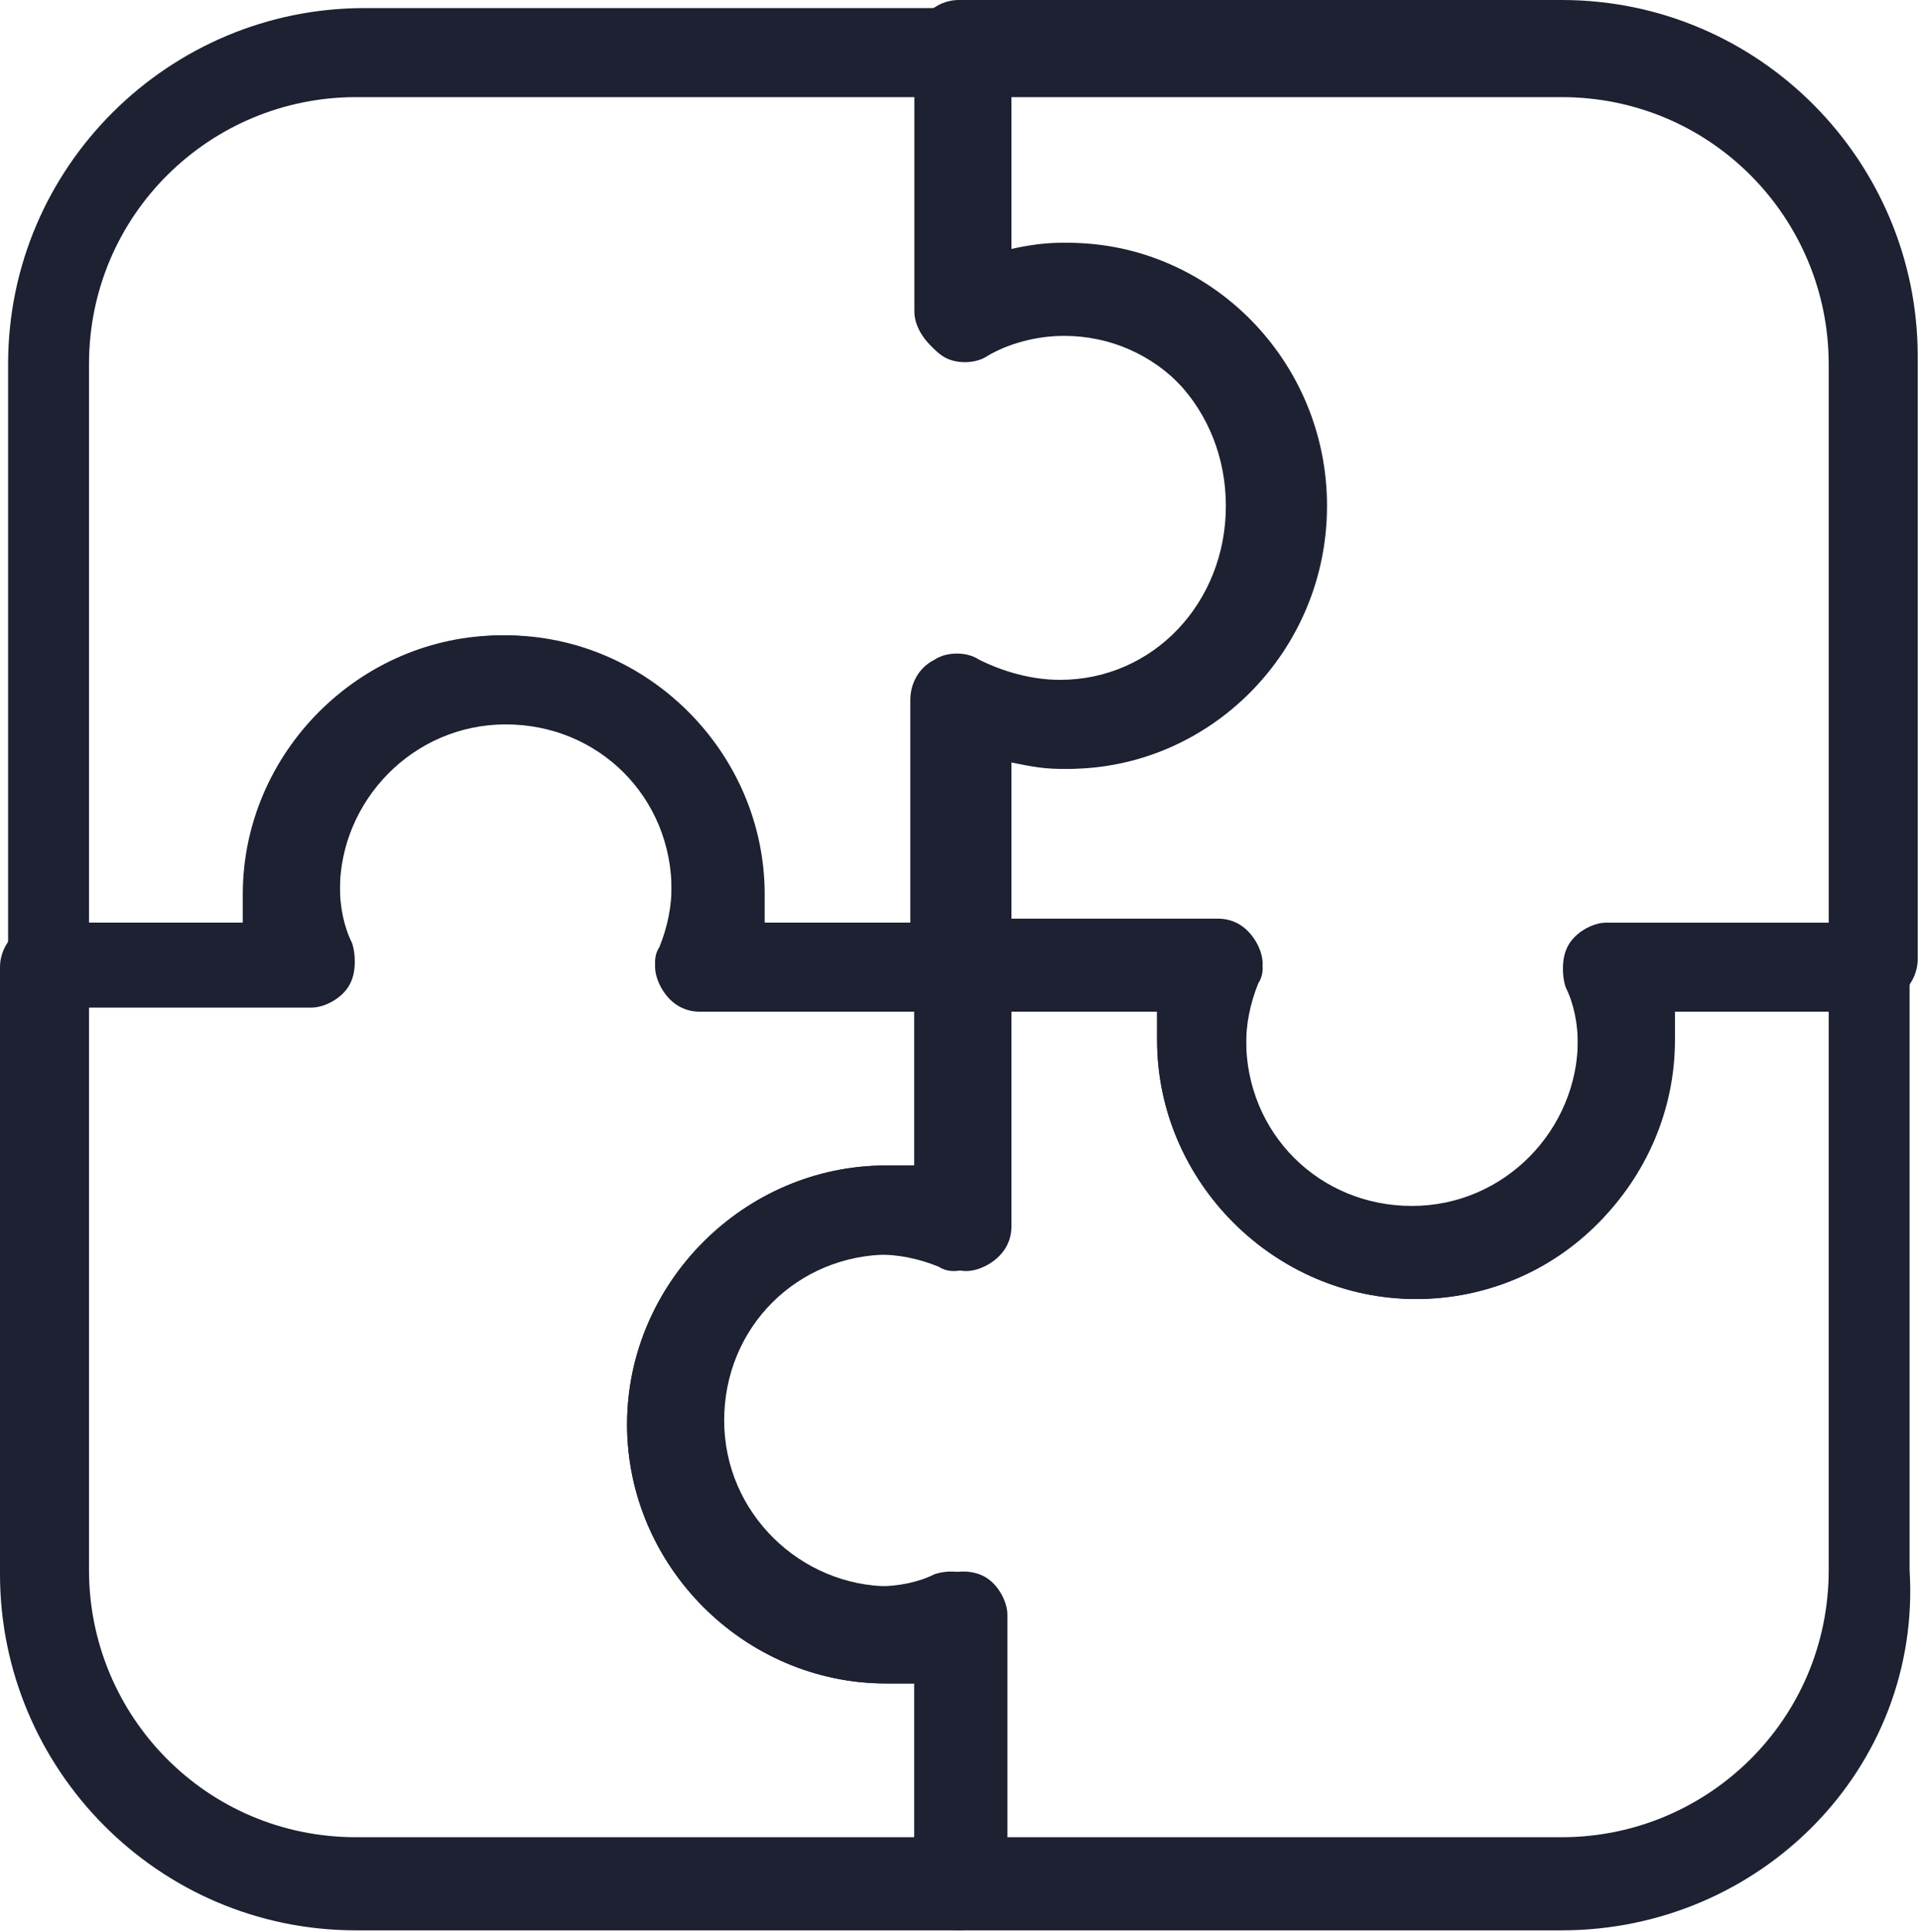
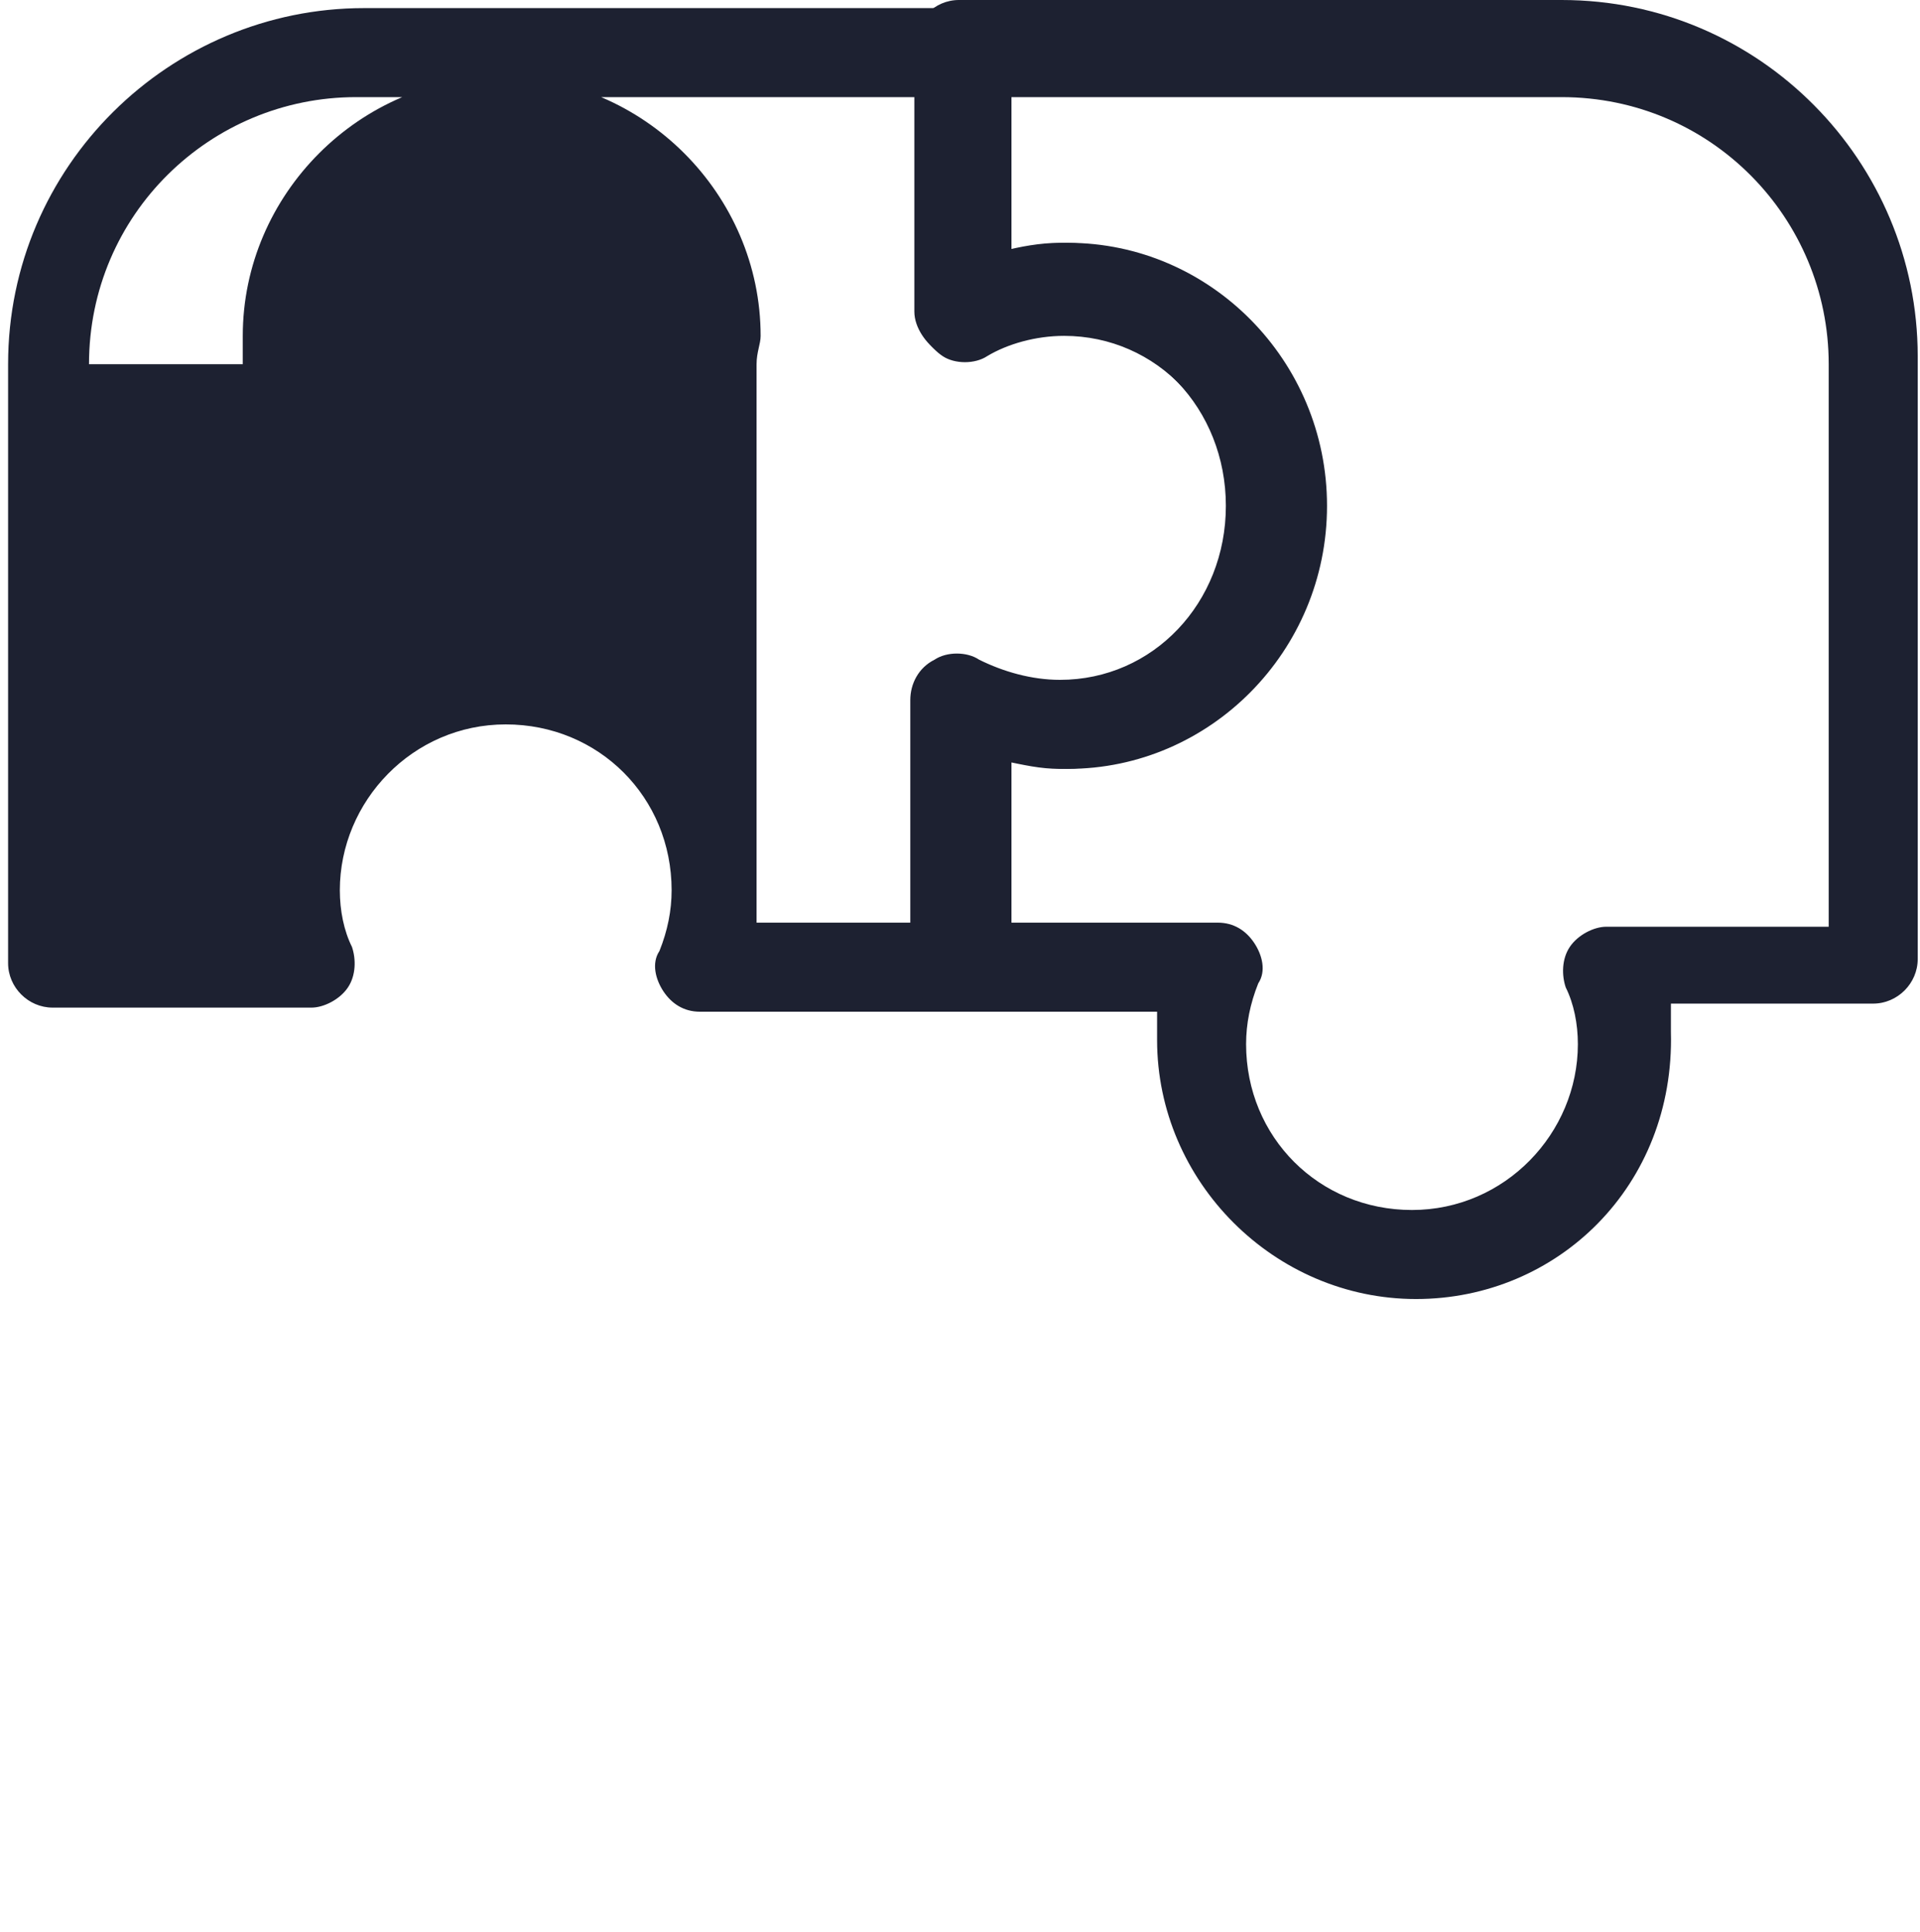
<svg xmlns="http://www.w3.org/2000/svg" width="100%" height="100%" viewBox="0 0 163 164" version="1.1" xml:space="preserve" style="fill-rule:evenodd;clip-rule:evenodd;stroke-linejoin:round;stroke-miterlimit:2;">
  <g>
-     <path d="M84.493,155.934l48.085,0c12.366,0 22.671,-9.958 22.671,-22.668l0,-47.397l-13.051,-0l0,2.402c0,12.022 -9.961,21.983 -21.983,21.983c-12.022,-0 -21.983,-9.961 -21.983,-21.983l-0,-2.402l-13.395,-0l-0,18.205c-0,1.37 -0.685,2.402 -1.717,3.09c-1.029,0.685 -2.405,1.029 -3.434,0.344c-1.717,-0.691 -3.434,-1.032 -5.155,-1.032c-7.896,-0 -14.079,6.183 -14.079,14.083c-0,7.9 6.527,14.08 14.079,14.08c1.721,-0 3.438,-0.341 4.811,-1.029c1.032,-0.344 2.405,-0.344 3.434,0.344c1.032,0.685 1.717,2.061 1.717,3.093l-0,18.887Zm48.085,7.904l-51.175,-0c-2.061,-0 -3.778,-1.721 -3.778,-3.782l-0,-17.173l-2.405,0c-12.023,0 -21.984,-9.958 -21.984,-21.983c0,-12.019 9.961,-21.98 21.984,-21.98l2.405,-0l-0,-17.173c-0,-2.061 1.717,-3.778 3.778,-3.778l21.983,-0c1.373,-0 2.402,0.688 3.09,1.717c0.688,1.029 1.032,2.405 0.344,3.434c-0.688,1.717 -1.032,3.434 -1.032,5.151c-0,7.9 6.183,14.083 14.083,14.083c7.9,-0 14.083,-6.524 14.083,-14.083c0,-1.717 -0.344,-3.434 -1.029,-4.807c-0.347,-1.032 -0.347,-2.405 0.341,-3.434c0.688,-1.032 2.061,-1.721 3.09,-1.721l21.983,0c2.061,0 3.778,1.721 3.778,3.782l0,51.175c1.032,16.832 -12.707,30.572 -29.539,30.572Z" style="fill:#1d2131;fill-rule:nonzero;" />
-     <path d="M7.556,85.181l-0,48.085c-0,12.366 9.961,22.668 22.671,22.668l47.398,0l-0,-13.051l-2.405,0c-12.023,0 -21.984,-9.958 -21.984,-21.983c0,-12.019 9.961,-21.98 21.984,-21.98l2.405,-0l-0,-13.399l-18.206,0c-1.373,0 -2.401,-0.684 -3.089,-1.713c-0.685,-1.029 -1.033,-2.402 -0.345,-3.434c0.689,-1.717 1.033,-3.437 1.033,-5.154c-0,-7.897 -6.183,-14.084 -14.084,-14.084c-7.9,0 -14.083,6.528 -14.083,14.084c0,1.717 0.344,3.437 1.032,4.81c0.344,1.029 0.344,2.402 -0.344,3.434c-0.688,1.032 -2.061,1.717 -3.09,1.717l-18.893,-0Zm73.847,78.657l-51.176,-0c-16.832,-0 -30.227,-13.74 -30.227,-30.228l-0,-51.519c-0,-2.061 1.717,-3.782 3.778,-3.782l17.173,0l0,-2.401c0,-12.022 9.961,-21.984 21.983,-21.984c12.023,0 21.984,9.962 21.984,21.984l-0,2.401l17.173,0c2.061,0 3.778,1.721 3.778,3.782l-0,21.983c-0,1.37 -0.688,2.402 -1.717,3.09c-1.032,0.685 -2.405,1.029 -3.437,0.344c-1.717,-0.691 -3.434,-1.032 -5.151,-1.032c-7.9,-0 -14.084,6.183 -14.084,14.083c0,7.9 6.528,14.08 14.084,14.08c1.717,-0 3.434,-0.341 4.81,-1.029c1.029,-0.344 2.402,-0.344 3.434,0.344c1.029,0.685 1.717,2.061 1.717,3.093l-0,21.98c-0.344,2.746 -2.061,4.811 -4.122,4.811Z" style="fill:#1d2131;fill-rule:nonzero;" />
-     <path d="M64.23,78.309l13.395,0l-0,-18.546c-0,-1.372 0.688,-2.749 2.061,-3.434c1.029,-0.688 2.746,-0.688 3.778,0c2.061,1.033 4.466,1.717 6.871,1.717c7.897,0 14.08,-6.523 14.08,-14.768c-0,-8.244 -6.183,-14.771 -14.08,-14.771c-2.405,0 -4.81,0.688 -6.527,1.72c-1.032,0.685 -2.749,0.685 -3.778,0c-1.032,-0.688 -2.061,-2.061 -2.061,-3.437l-0,-18.546l-47.742,0c-12.366,0 -22.671,9.961 -22.671,22.668l-0,47.397l13.054,0l0,-2.401c0,-12.022 9.958,-21.984 21.98,-21.984c12.023,0 21.984,9.962 21.984,21.984c-0,0.684 -0.344,1.376 -0.344,2.401Zm17.173,7.56l-21.984,-0c-1.373,-0 -2.401,-0.688 -3.089,-1.717c-0.685,-1.032 -1.033,-2.405 -0.345,-3.437c0.689,-1.717 1.033,-3.431 1.033,-5.151c-0,-7.9 -6.183,-14.08 -14.084,-14.08c-7.9,-0 -14.083,6.524 -14.083,14.08c0,1.72 0.344,3.434 1.032,4.81c0.344,1.032 0.344,2.405 -0.344,3.434c-0.688,1.029 -2.061,1.713 -3.09,1.713l-21.983,0c-2.061,0 -3.778,-1.713 -3.778,-3.774l0,-50.835c0,-16.829 13.739,-30.224 30.224,-30.224l51.179,0c2.061,0 3.778,1.717 3.778,3.778l-0,16.829c1.373,-0.344 3.09,-0.685 4.807,-0.685c12.022,0 21.983,9.962 21.983,22.324c0,12.363 -9.961,22.324 -21.983,22.324c-1.717,0 -3.09,-0.34 -4.807,-0.684l-0,16.832c-0.688,2.746 -2.405,4.463 -4.466,4.463Z" style="fill:#1d2131;fill-rule:nonzero;" />
+     <path d="M64.23,78.309l13.395,0l-0,-18.546c-0,-1.372 0.688,-2.749 2.061,-3.434c1.029,-0.688 2.746,-0.688 3.778,0c2.061,1.033 4.466,1.717 6.871,1.717c7.897,0 14.08,-6.523 14.08,-14.768c-0,-8.244 -6.183,-14.771 -14.08,-14.771c-2.405,0 -4.81,0.688 -6.527,1.72c-1.032,0.685 -2.749,0.685 -3.778,0c-1.032,-0.688 -2.061,-2.061 -2.061,-3.437l-0,-18.546l-47.742,0c-12.366,0 -22.671,9.961 -22.671,22.668l13.054,0l0,-2.401c0,-12.022 9.958,-21.984 21.98,-21.984c12.023,0 21.984,9.962 21.984,21.984c-0,0.684 -0.344,1.376 -0.344,2.401Zm17.173,7.56l-21.984,-0c-1.373,-0 -2.401,-0.688 -3.089,-1.717c-0.685,-1.032 -1.033,-2.405 -0.345,-3.437c0.689,-1.717 1.033,-3.431 1.033,-5.151c-0,-7.9 -6.183,-14.08 -14.084,-14.08c-7.9,-0 -14.083,6.524 -14.083,14.08c0,1.72 0.344,3.434 1.032,4.81c0.344,1.032 0.344,2.405 -0.344,3.434c-0.688,1.029 -2.061,1.713 -3.09,1.713l-21.983,0c-2.061,0 -3.778,-1.713 -3.778,-3.774l0,-50.835c0,-16.829 13.739,-30.224 30.224,-30.224l51.179,0c2.061,0 3.778,1.717 3.778,3.778l-0,16.829c1.373,-0.344 3.09,-0.685 4.807,-0.685c12.022,0 21.983,9.962 21.983,22.324c0,12.363 -9.961,22.324 -21.983,22.324c-1.717,0 -3.09,-0.34 -4.807,-0.684l-0,16.832c-0.688,2.746 -2.405,4.463 -4.466,4.463Z" style="fill:#1d2131;fill-rule:nonzero;" />
    <path d="M85.181,78.309l18.205,0c1.373,0 2.402,0.689 3.09,1.721c0.688,1.029 1.032,2.402 0.344,3.434c-0.688,1.717 -1.032,3.434 -1.032,5.154c-0,7.897 6.183,14.08 14.083,14.08c7.9,-0 14.083,-6.527 14.083,-14.08c0,-1.72 -0.344,-3.437 -1.029,-4.81c-0.347,-1.029 -0.347,-2.402 0.341,-3.434c0.688,-1.032 2.061,-1.717 3.09,-1.717l18.893,-0l0,-47.745c0,-12.366 -9.961,-22.668 -22.671,-22.668l-47.397,0l-0,13.051c1.373,-0.344 3.093,-0.685 4.81,-0.685c12.019,0 21.98,9.962 21.98,22.324c-0,12.363 -9.961,22.324 -21.98,22.324c-1.717,0 -3.093,-0.34 -4.81,-0.684l-0,13.735Zm35.034,31.945c-12.022,-0 -21.983,-9.961 -21.983,-21.983l-0,-2.402l-17.173,-0c-2.061,-0 -3.778,-1.717 -3.778,-3.778l-0,-22.672c-0,-1.373 0.688,-2.745 2.061,-3.43c1.032,-0.692 2.749,-0.692 3.778,-0c2.061,1.025 4.466,1.713 6.871,1.713c7.897,0 14.08,-6.527 14.08,-14.768c-0,-8.24 -6.183,-14.768 -14.08,-14.768c-2.405,0 -4.81,0.689 -6.527,1.714c-1.032,0.692 -2.749,0.692 -3.778,-0c-1.033,-0.685 -2.061,-2.058 -2.061,-3.431l-0,-22.671c-0,-2.058 1.717,-3.778 3.778,-3.778l51.175,-0c16.832,-0 30.227,13.739 30.227,30.227l0,51.179c0,2.058 -1.717,3.775 -3.778,3.775l-17.173,-0l0,2.405c0.344,13.051 -9.617,22.668 -21.639,22.668Z" style="fill:#1d2131;fill-rule:nonzero;" />
  </g>
</svg>